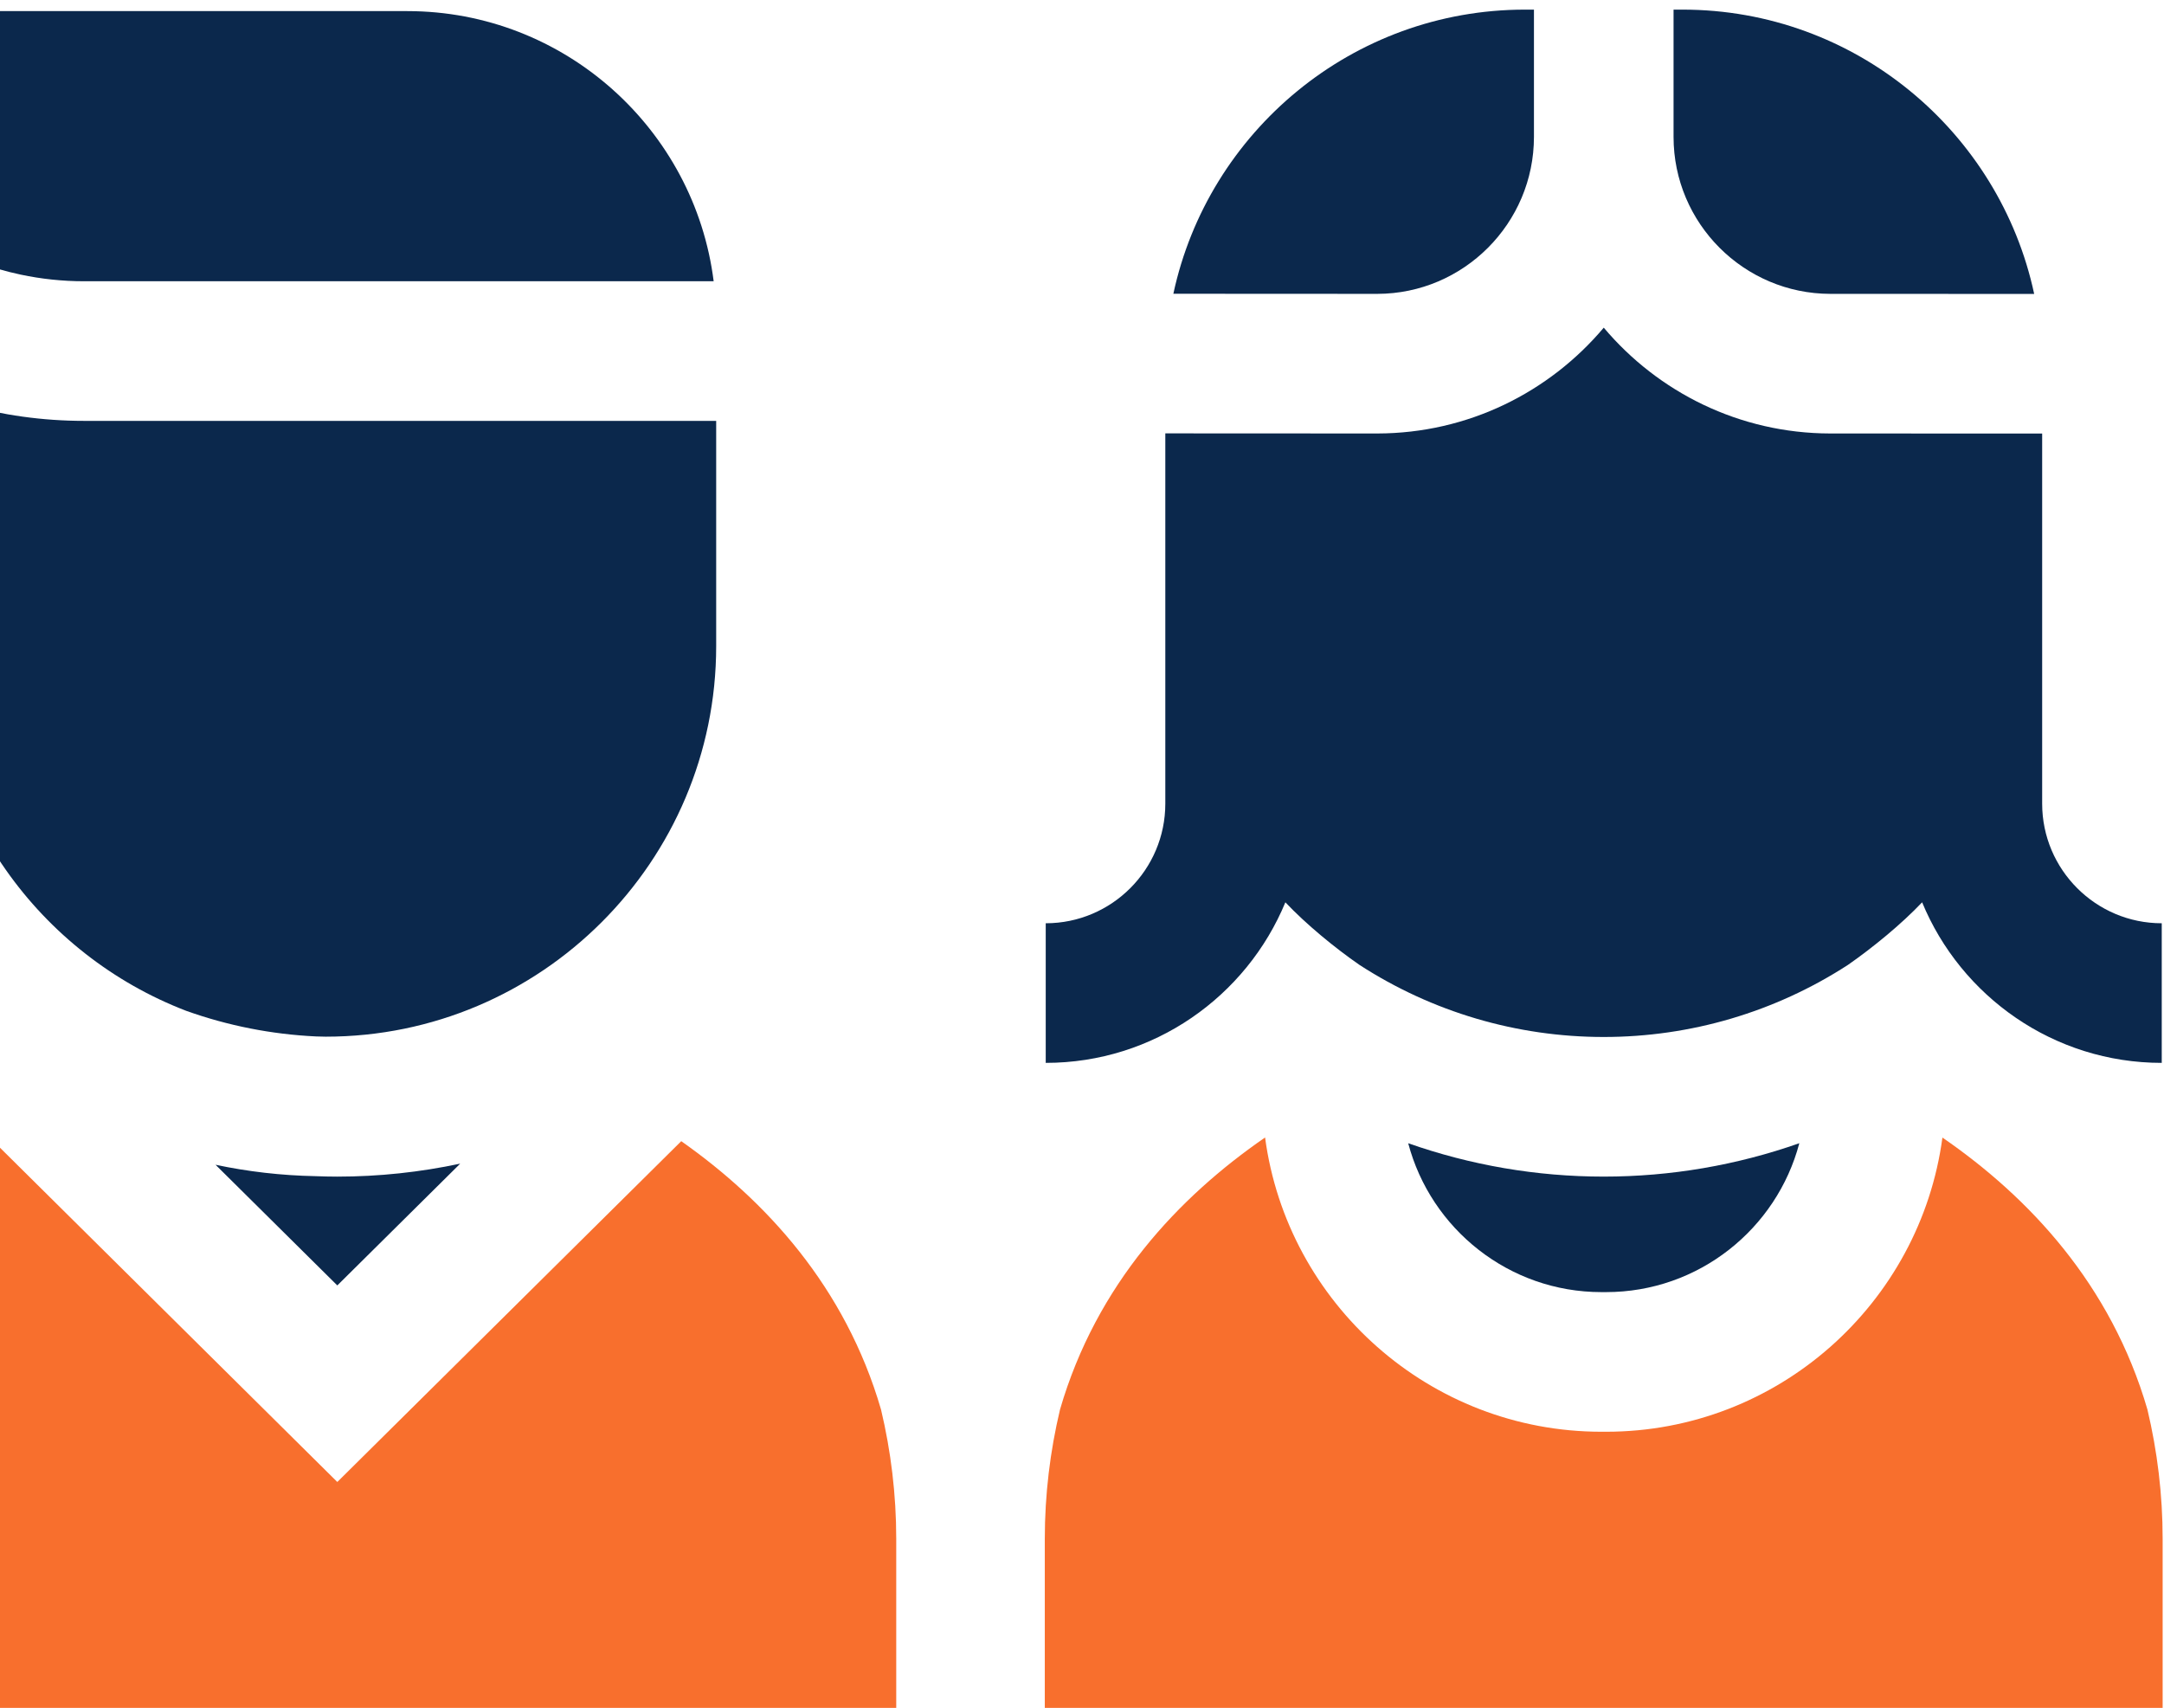
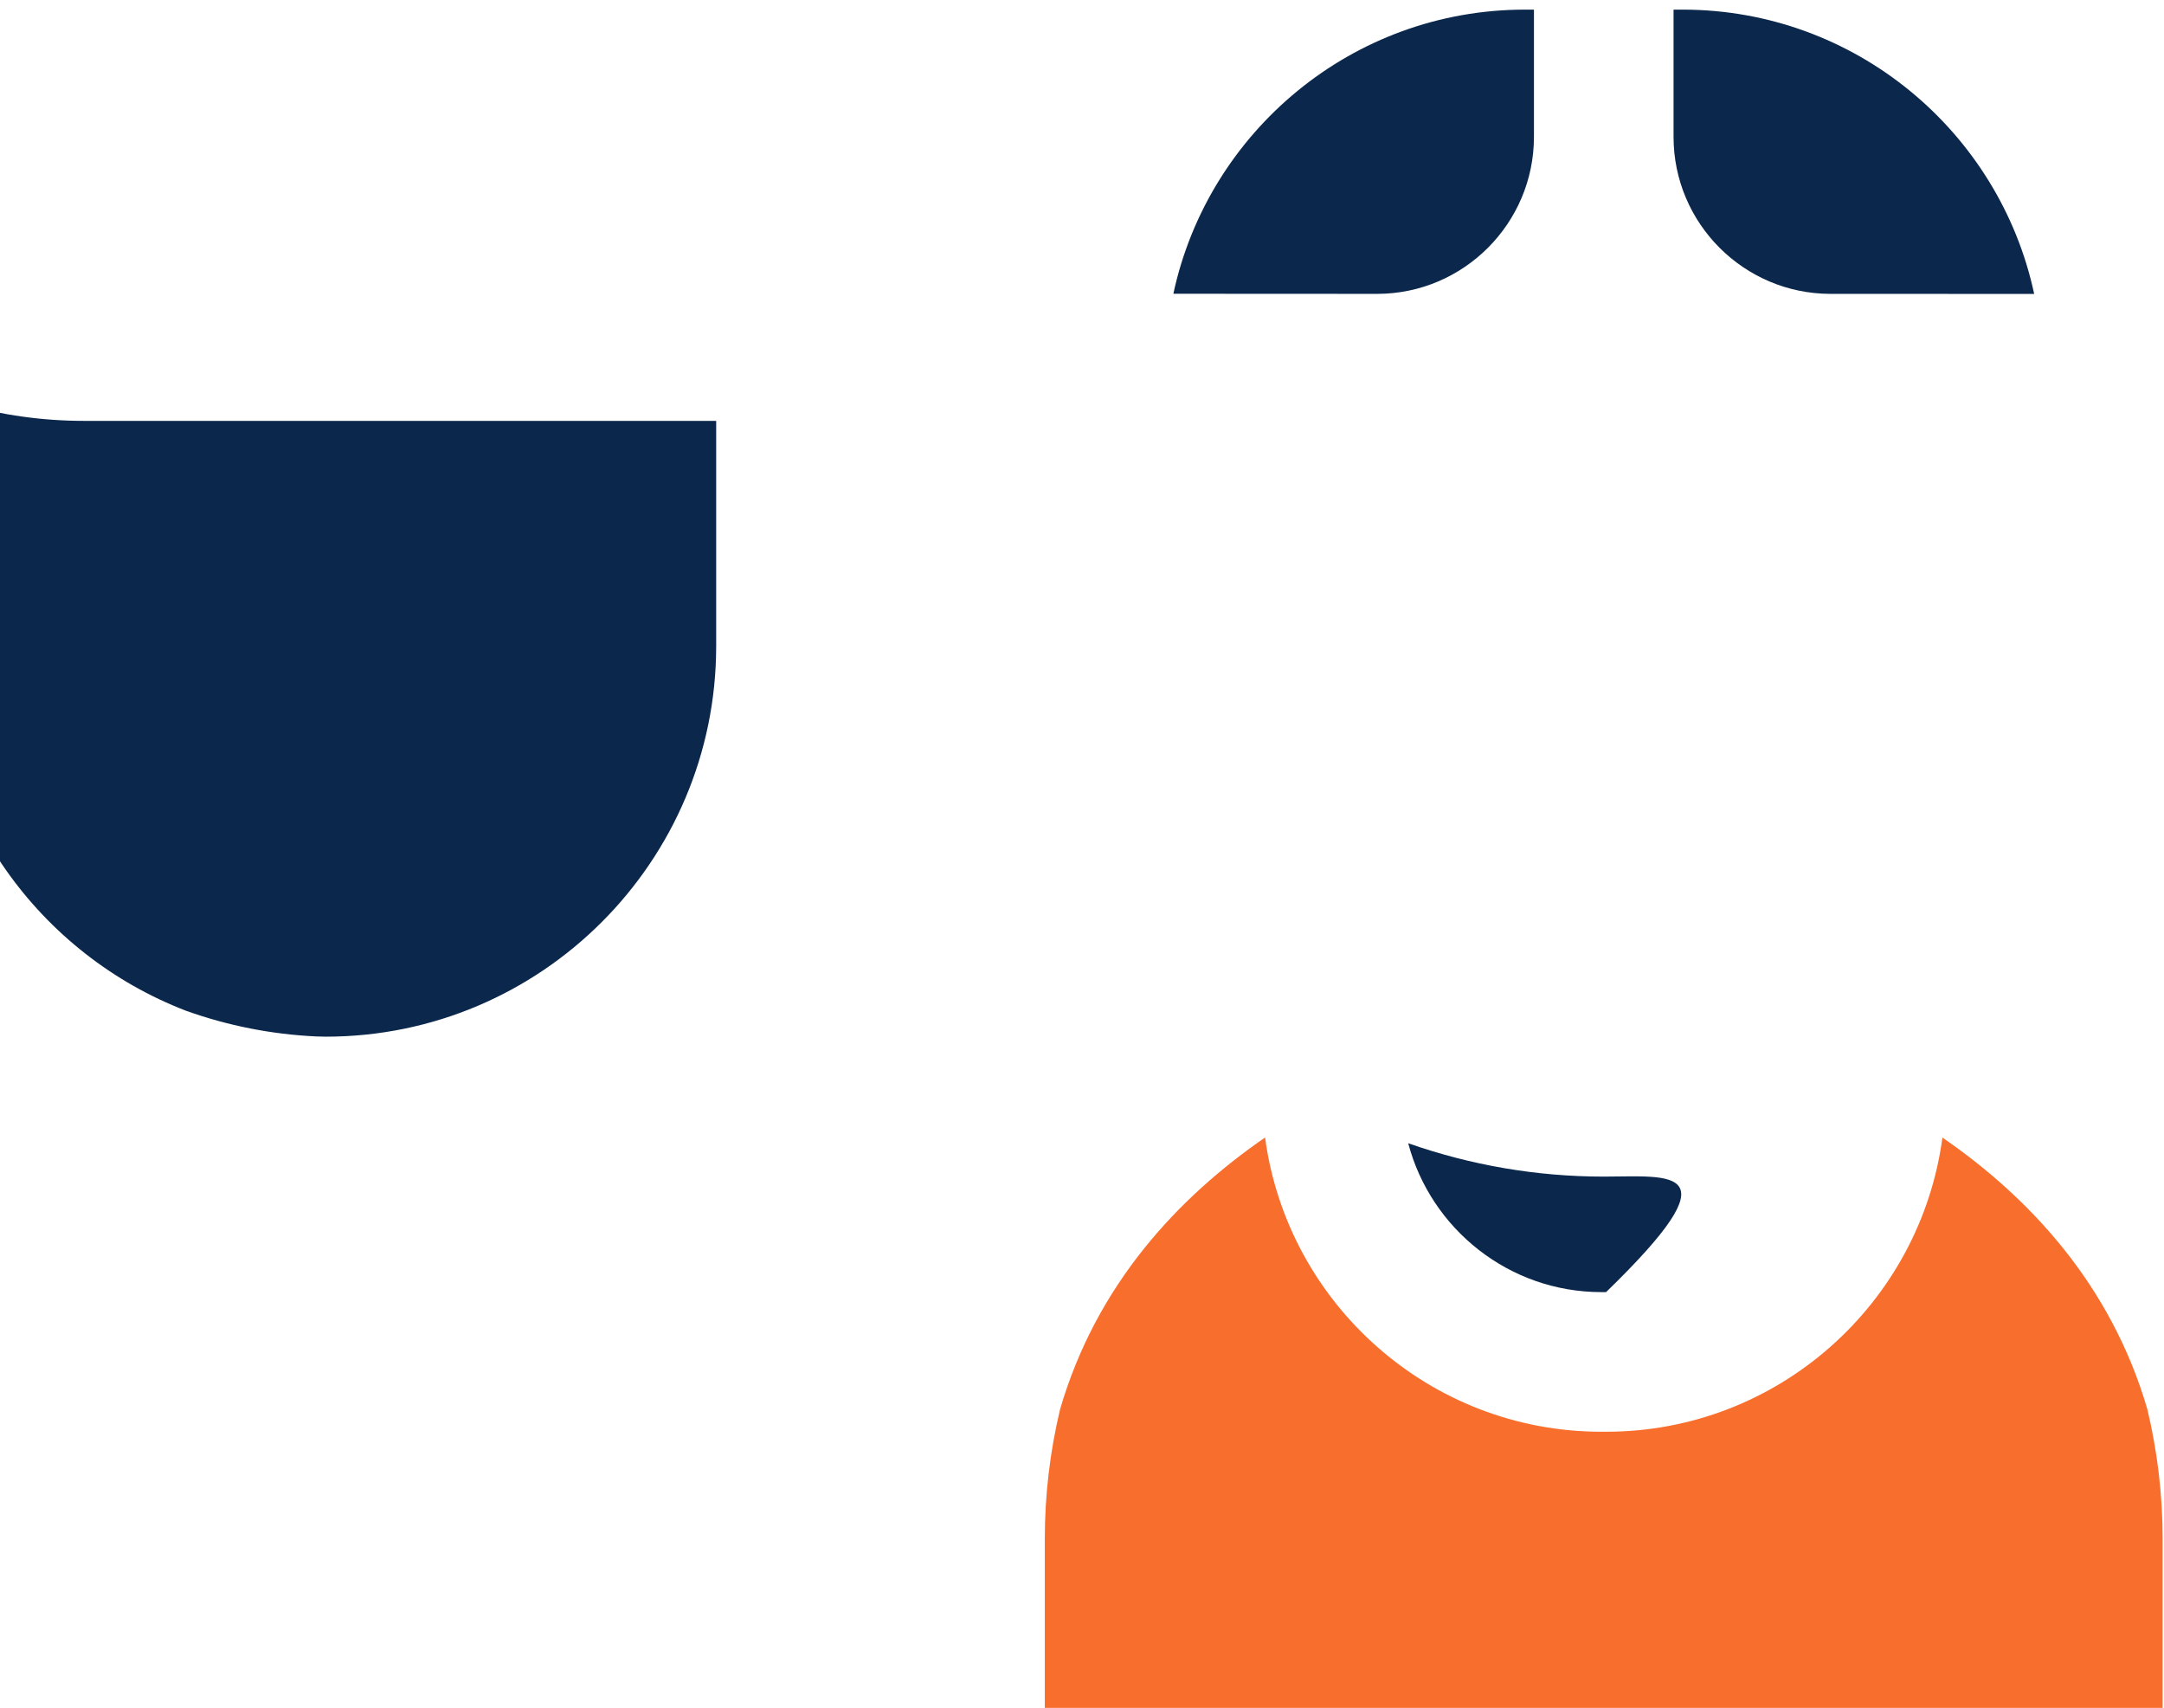
<svg xmlns="http://www.w3.org/2000/svg" width="166" height="131" viewBox="0 0 166 131" fill="none">
  <path d="M117.669 10.498V0.738H116.977C103.752 0.738 92.677 10.093 90.008 22.532L105.657 22.54C112.275 22.53 117.669 17.128 117.669 10.498Z" fill="#0B284C" />
  <path d="M149.003 87.253C147.299 99.973 136.382 109.818 123.202 109.818H122.847C109.665 109.818 98.747 99.971 97.044 87.248C90.411 91.82 84.111 98.5 81.314 108.112C80.555 111.301 80.146 114.624 80.146 118.042V131H165.896V118.042C165.896 114.624 165.487 111.3 164.728 108.112C161.931 98.503 155.635 91.824 149.003 87.253Z" fill="#F86F2D" />
-   <path d="M122.846 99.108H123.201C130.304 99.108 136.292 94.253 138.026 87.687C133.235 89.373 128.171 90.248 123.021 90.248C117.873 90.248 112.812 89.374 108.023 87.689C109.757 94.254 115.745 99.108 122.846 99.108Z" fill="#0B284C" />
+   <path d="M122.846 99.108H123.201C133.235 89.373 128.171 90.248 123.021 90.248C117.873 90.248 112.812 89.374 108.023 87.689C109.757 94.254 115.745 99.108 122.846 99.108Z" fill="#0B284C" />
  <path d="M140.402 22.54L156.041 22.545C153.377 10.1 142.298 0.738 129.069 0.738H128.378V10.498C128.378 17.128 133.772 22.53 140.402 22.54Z" fill="#0B284C" />
-   <path d="M156.654 33.254L140.392 33.249C133.43 33.239 127.195 30.082 123.024 25.133C118.854 30.081 112.62 33.238 105.662 33.249L89.391 33.241V61.643C89.391 66.701 85.276 70.816 80.218 70.816V81.525C88.503 81.525 95.618 76.429 98.601 69.209C100.204 70.903 102.364 72.678 104.286 74.011C109.875 77.628 116.354 79.539 123.02 79.539C129.687 79.539 136.165 77.628 141.754 74.011C143.657 72.686 145.855 70.888 147.445 69.209C150.427 76.429 157.542 81.525 165.827 81.525V70.816C160.769 70.816 156.654 66.701 156.654 61.643V33.254Z" fill="#0B284C" />
-   <path d="M25.875 98.595L35.302 89.254C32.222 89.91 29.066 90.249 25.875 90.249C25.313 90.249 24.752 90.235 24.193 90.214C21.572 90.164 19.011 89.865 16.533 89.339L25.875 98.595Z" fill="#0B284C" />
-   <path d="M52.258 87.531L25.875 113.671L-0.507 87.531C-6.992 92.095 -13.094 98.699 -15.834 108.118C-16.592 111.305 -17 114.626 -17 118.042V131H68.75V118.042C68.75 114.626 68.342 111.305 67.584 108.119C64.845 98.699 58.743 92.095 52.258 87.531Z" fill="#F86F2D" />
  <path d="M6.451 32.282C3.259 32.282 0.168 31.841 -2.765 31.019C-3.511 30.81 -4.247 30.576 -4.971 30.318V49.56C-4.971 62.313 3.043 73.223 14.296 77.537C17.484 78.673 20.831 79.336 24.244 79.497C24.491 79.503 24.736 79.515 24.984 79.515H24.984C41.501 79.515 54.938 66.078 54.938 49.56V32.282H6.451Z" fill="#0B284C" />
-   <path d="M-16.859 0.851L-16.729 1.872C-15.172 11.434 -7.822 19.076 1.591 21.065C3.16 21.396 4.785 21.573 6.451 21.573H54.745C53.276 9.907 43.299 0.852 31.241 0.852L-16.859 0.851Z" fill="#0B284C" />
</svg>